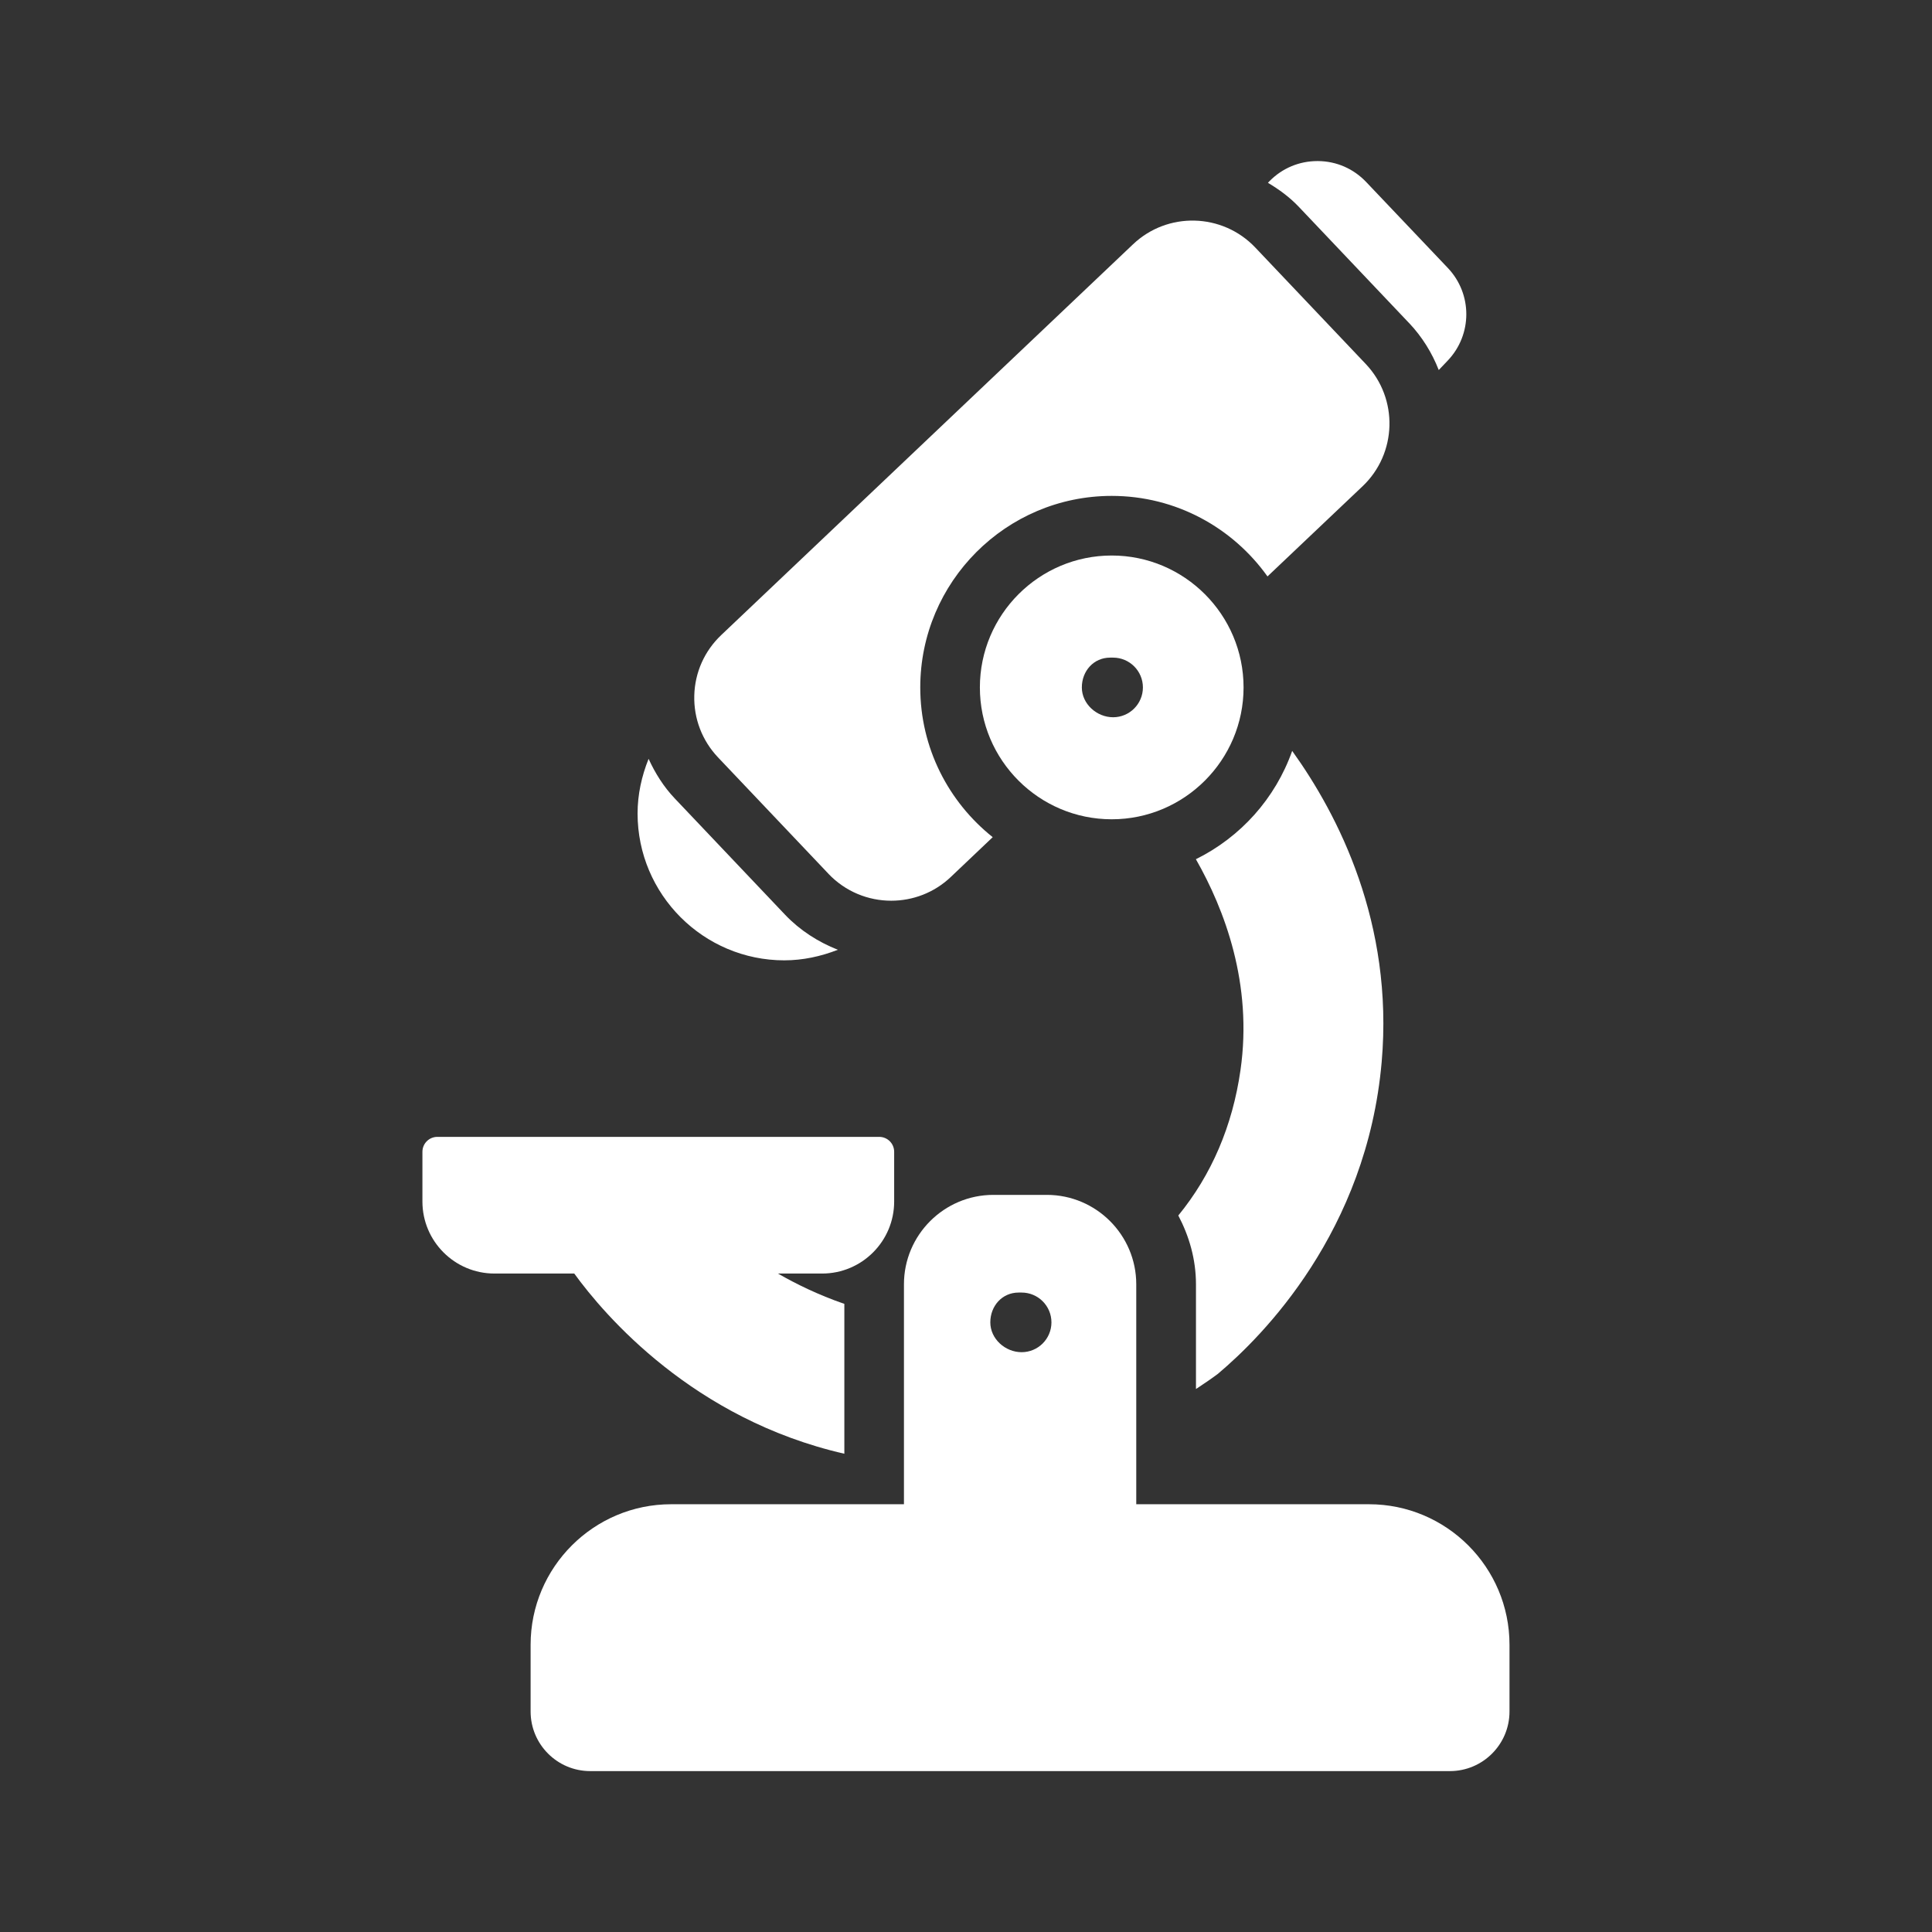
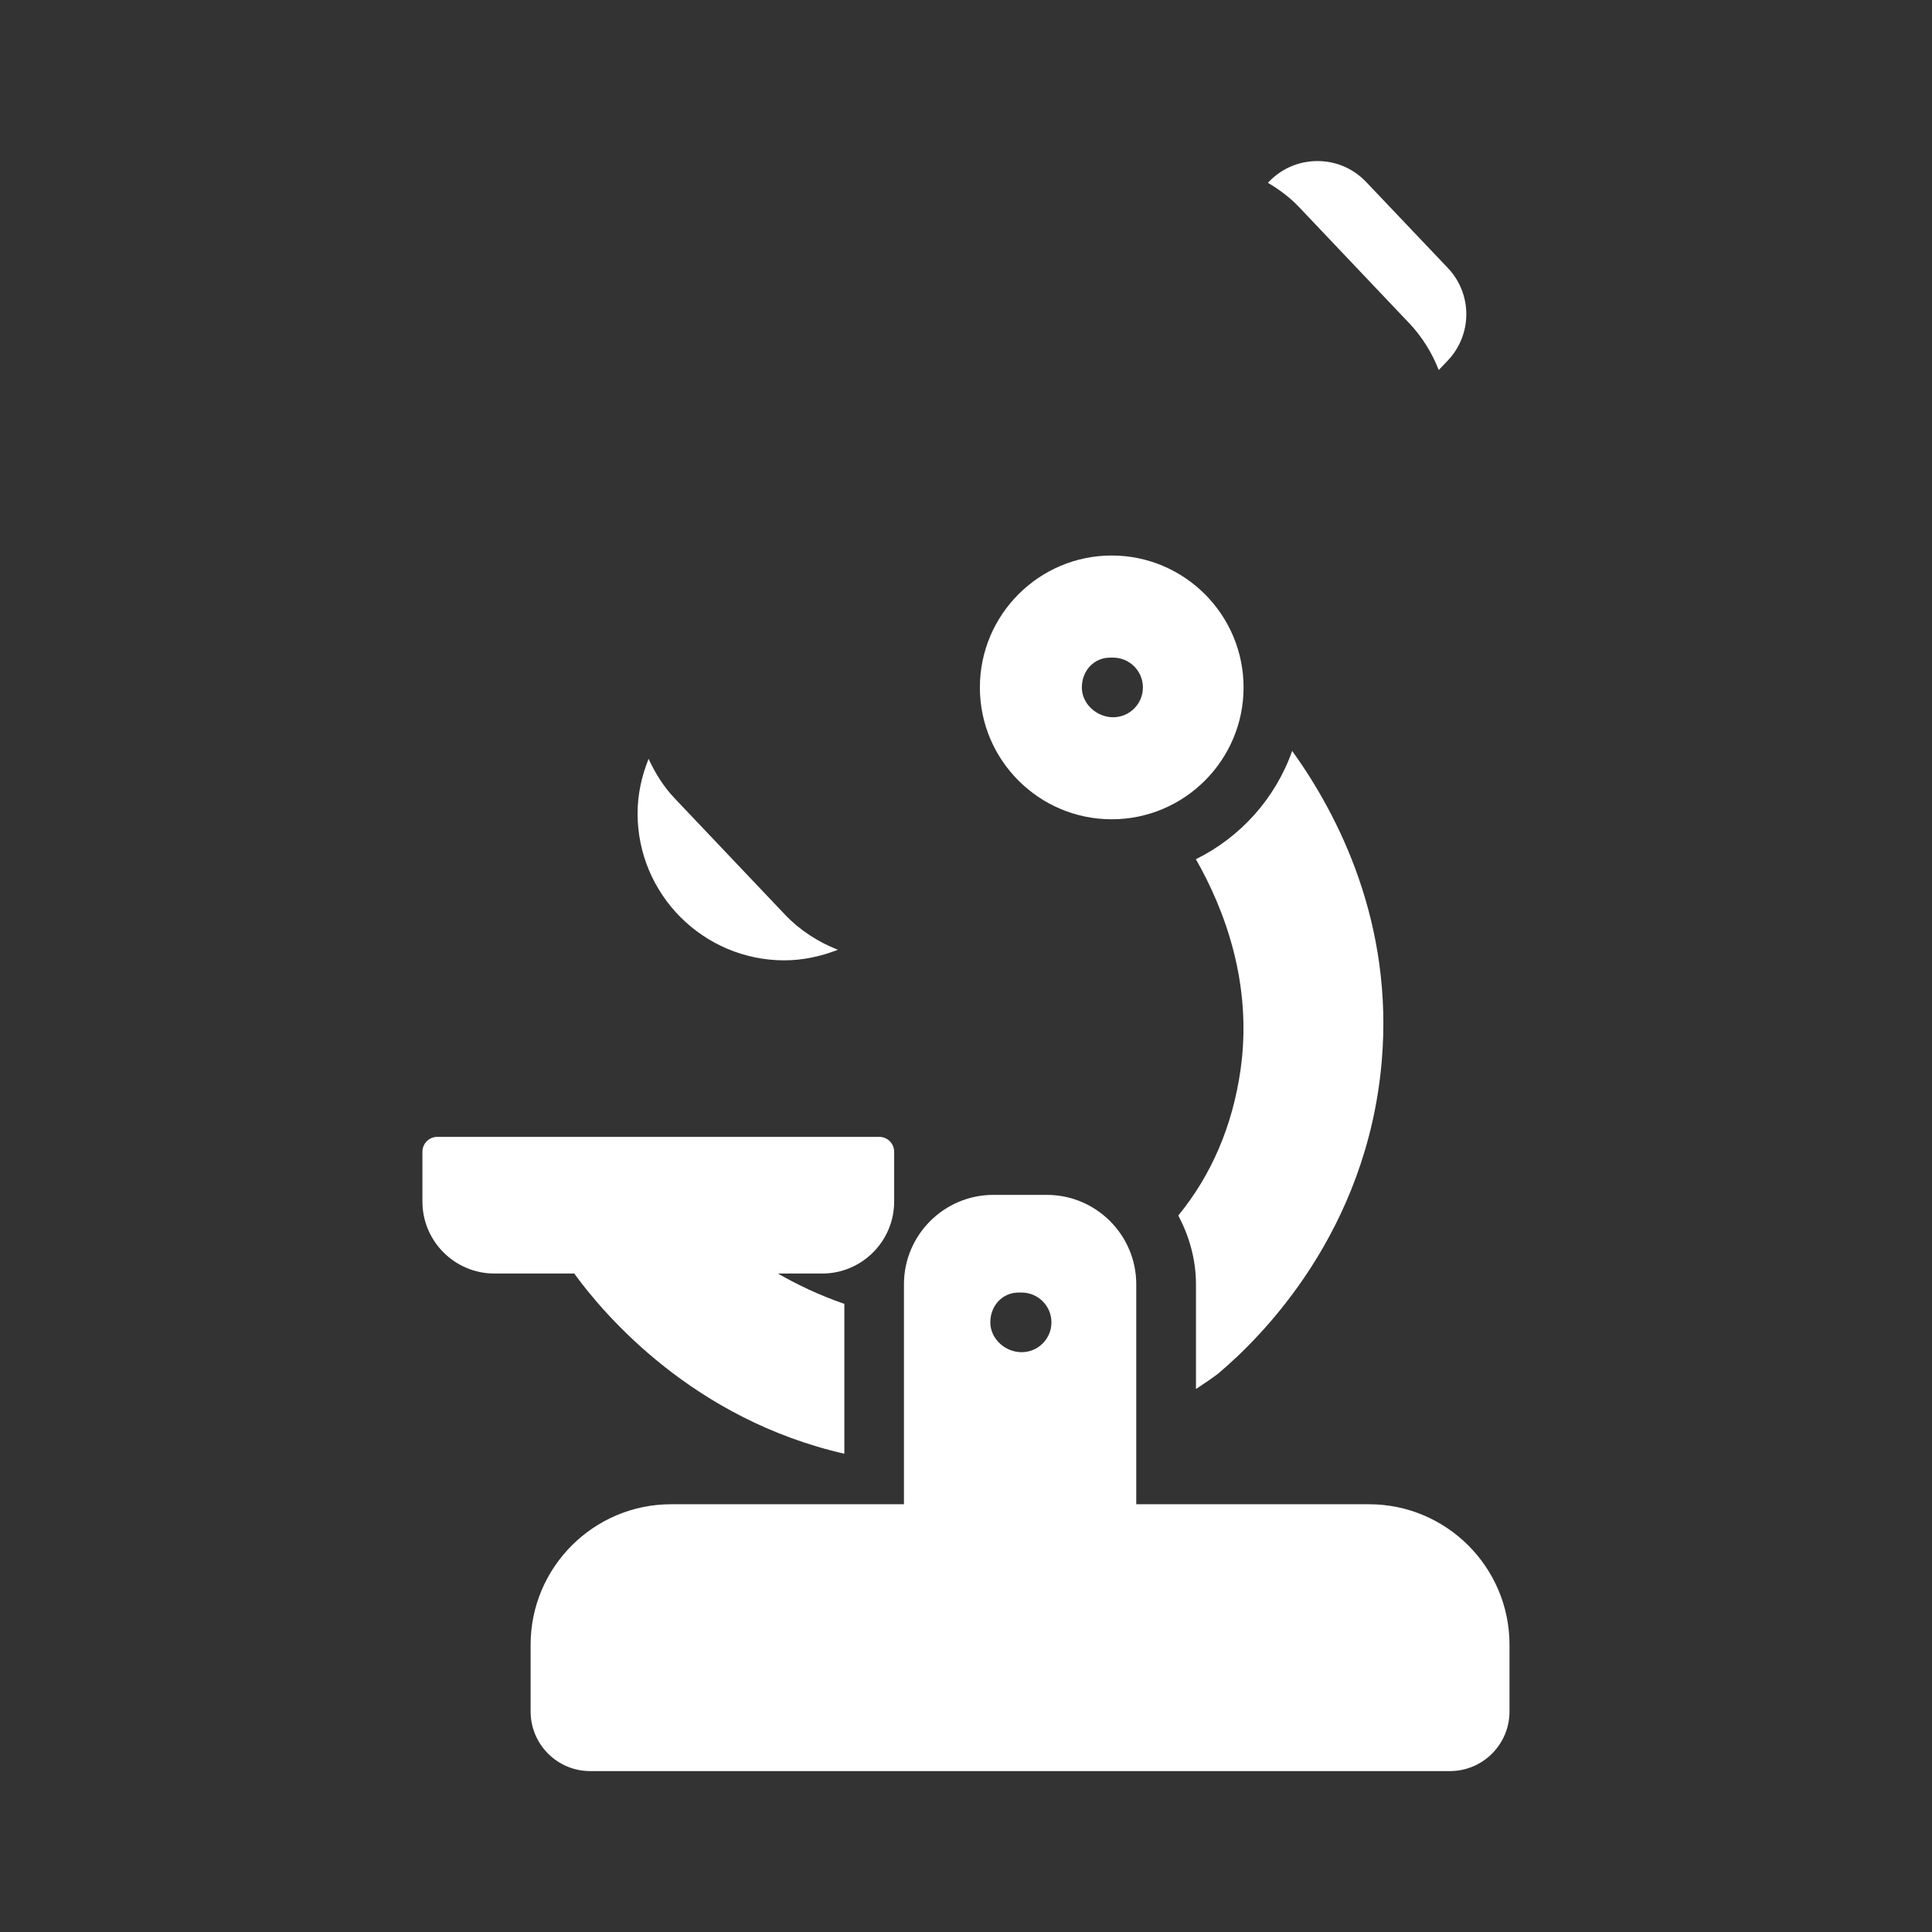
<svg xmlns="http://www.w3.org/2000/svg" id="Ebene_1" version="1.1" viewBox="0 0 1200 1200">
  <rect x="0" y="0" width="1200" height="1200" fill="#333333" stroke="none" />
  <defs>
    <style>
      .st0 {
        fill: #fff;
      }
    </style>
  </defs>
  <path class="st0" d="M524.44,902.95v-93.09c-16.22-5.58-30.19-12.47-41.25-18.84h27.47c24.66,0,44.72-20.06,44.72-44.72v-30.89c0-5.11-4.12-9.28-9.28-9.28h-274.45c-5.11,0-9.28,4.12-9.28,9.28v30.89c0,24.66,20.06,44.72,44.72,44.72h49.59c18.84,25.97,73.92,90.47,167.81,111.94h-.05Z" />
  <path class="st0" d="M850.36,934.31h-144.61v-136.6c0-30.66-24.94-55.55-55.55-55.55h-33.19c-30.66,0-55.55,24.94-55.55,55.55v136.6h-144.61c-48.09,0-87.28,39.14-87.28,87.28v41.44c0,20.44,16.59,37.03,37.03,37.03h533.95c20.44,0,37.03-16.59,37.03-37.03v-41.44c0-48.14-39.14-87.28-87.28-87.28h.05ZM632.72,802.83h1.83c10.22,0,18.52,8.3,18.52,18.52s-8.3,18.52-18.52,18.52-19.45-8.3-19.45-18.52,7.36-18.52,17.58-18.52h.05Z" />
  <path class="st0" d="M772.4,426.98c0-45.19-36.75-81.94-81.89-81.94s-81.89,36.75-81.89,81.94,36.75,81.89,81.89,81.89,81.89-36.75,81.89-81.89h0ZM691.4,445.5c-10.22,0-19.45-8.3-19.45-18.52s7.36-18.52,17.58-18.52h1.83c10.22,0,18.52,8.3,18.52,18.52s-8.3,18.52-18.52,18.52h.05Z" />
  <path class="st0" d="M756.66,853.13c27.47-23.11,92.34-88.17,101.53-193.6,7.5-86.16-26.95-153.28-55.59-193.13-10.41,29.48-32.06,53.58-59.81,67.27,17.77,31.17,35.39,77.39,27.7,131.02-4.97,34.69-18,65.06-38.62,90.28,6.75,12.84,10.97,27.23,10.97,42.75v65.02c4.73-3.09,9.42-6.28,13.88-9.61h-.05Z" />
-   <path class="st0" d="M514.55,542.72c10.55,11.11,24.75,16.73,39,16.73,13.31,0,26.62-4.88,36.98-14.72l26.06-24.75c-27.38-21.8-45-55.36-45-93,0-65.58,53.34-118.97,118.92-118.97,39.89,0,75.19,19.78,96.75,50.02l59.02-55.97c21.52-20.39,22.41-54.47,2.02-75.98l-68.62-72.33c-20.44-21.52-54.52-22.41-75.98-1.97l-255.74,242.68c-10.41,9.89-16.36,23.2-16.73,37.55s4.88,27.98,14.72,38.39l68.62,72.32Z" />
-   <path class="st0" d="M487.22,596.48c11.44,0,22.64-2.44,33.19-6.56-12.23-4.83-23.53-12.05-32.72-21.7l-68.62-72.33c-6.94-7.31-12.14-15.7-16.22-24.56-4.31,10.73-6.84,22.17-6.84,33.94,0,50.3,40.92,91.22,91.22,91.22h0Z" />
+   <path class="st0" d="M487.22,596.48c11.44,0,22.64-2.44,33.19-6.56-12.23-4.83-23.53-12.05-32.72-21.7l-68.62-72.33c-6.94-7.31-12.14-15.7-16.22-24.56-4.31,10.73-6.84,22.17-6.84,33.94,0,50.3,40.92,91.22,91.22,91.22h0" />
  <path class="st0" d="M875.16,200.58c8.25,8.72,14.34,18.7,18.47,29.25l5.53-5.81c15.42-16.12,15.47-41.44.09-57.61l-50.67-53.34c-7.88-8.3-18.47-12.94-29.91-13.03h-.38c-11.3,0-21.84,4.41-29.77,12.47l-.98,1.03c6.89,4.12,13.41,8.86,19.03,14.77l68.62,72.33-.05-.05Z" />
</svg>